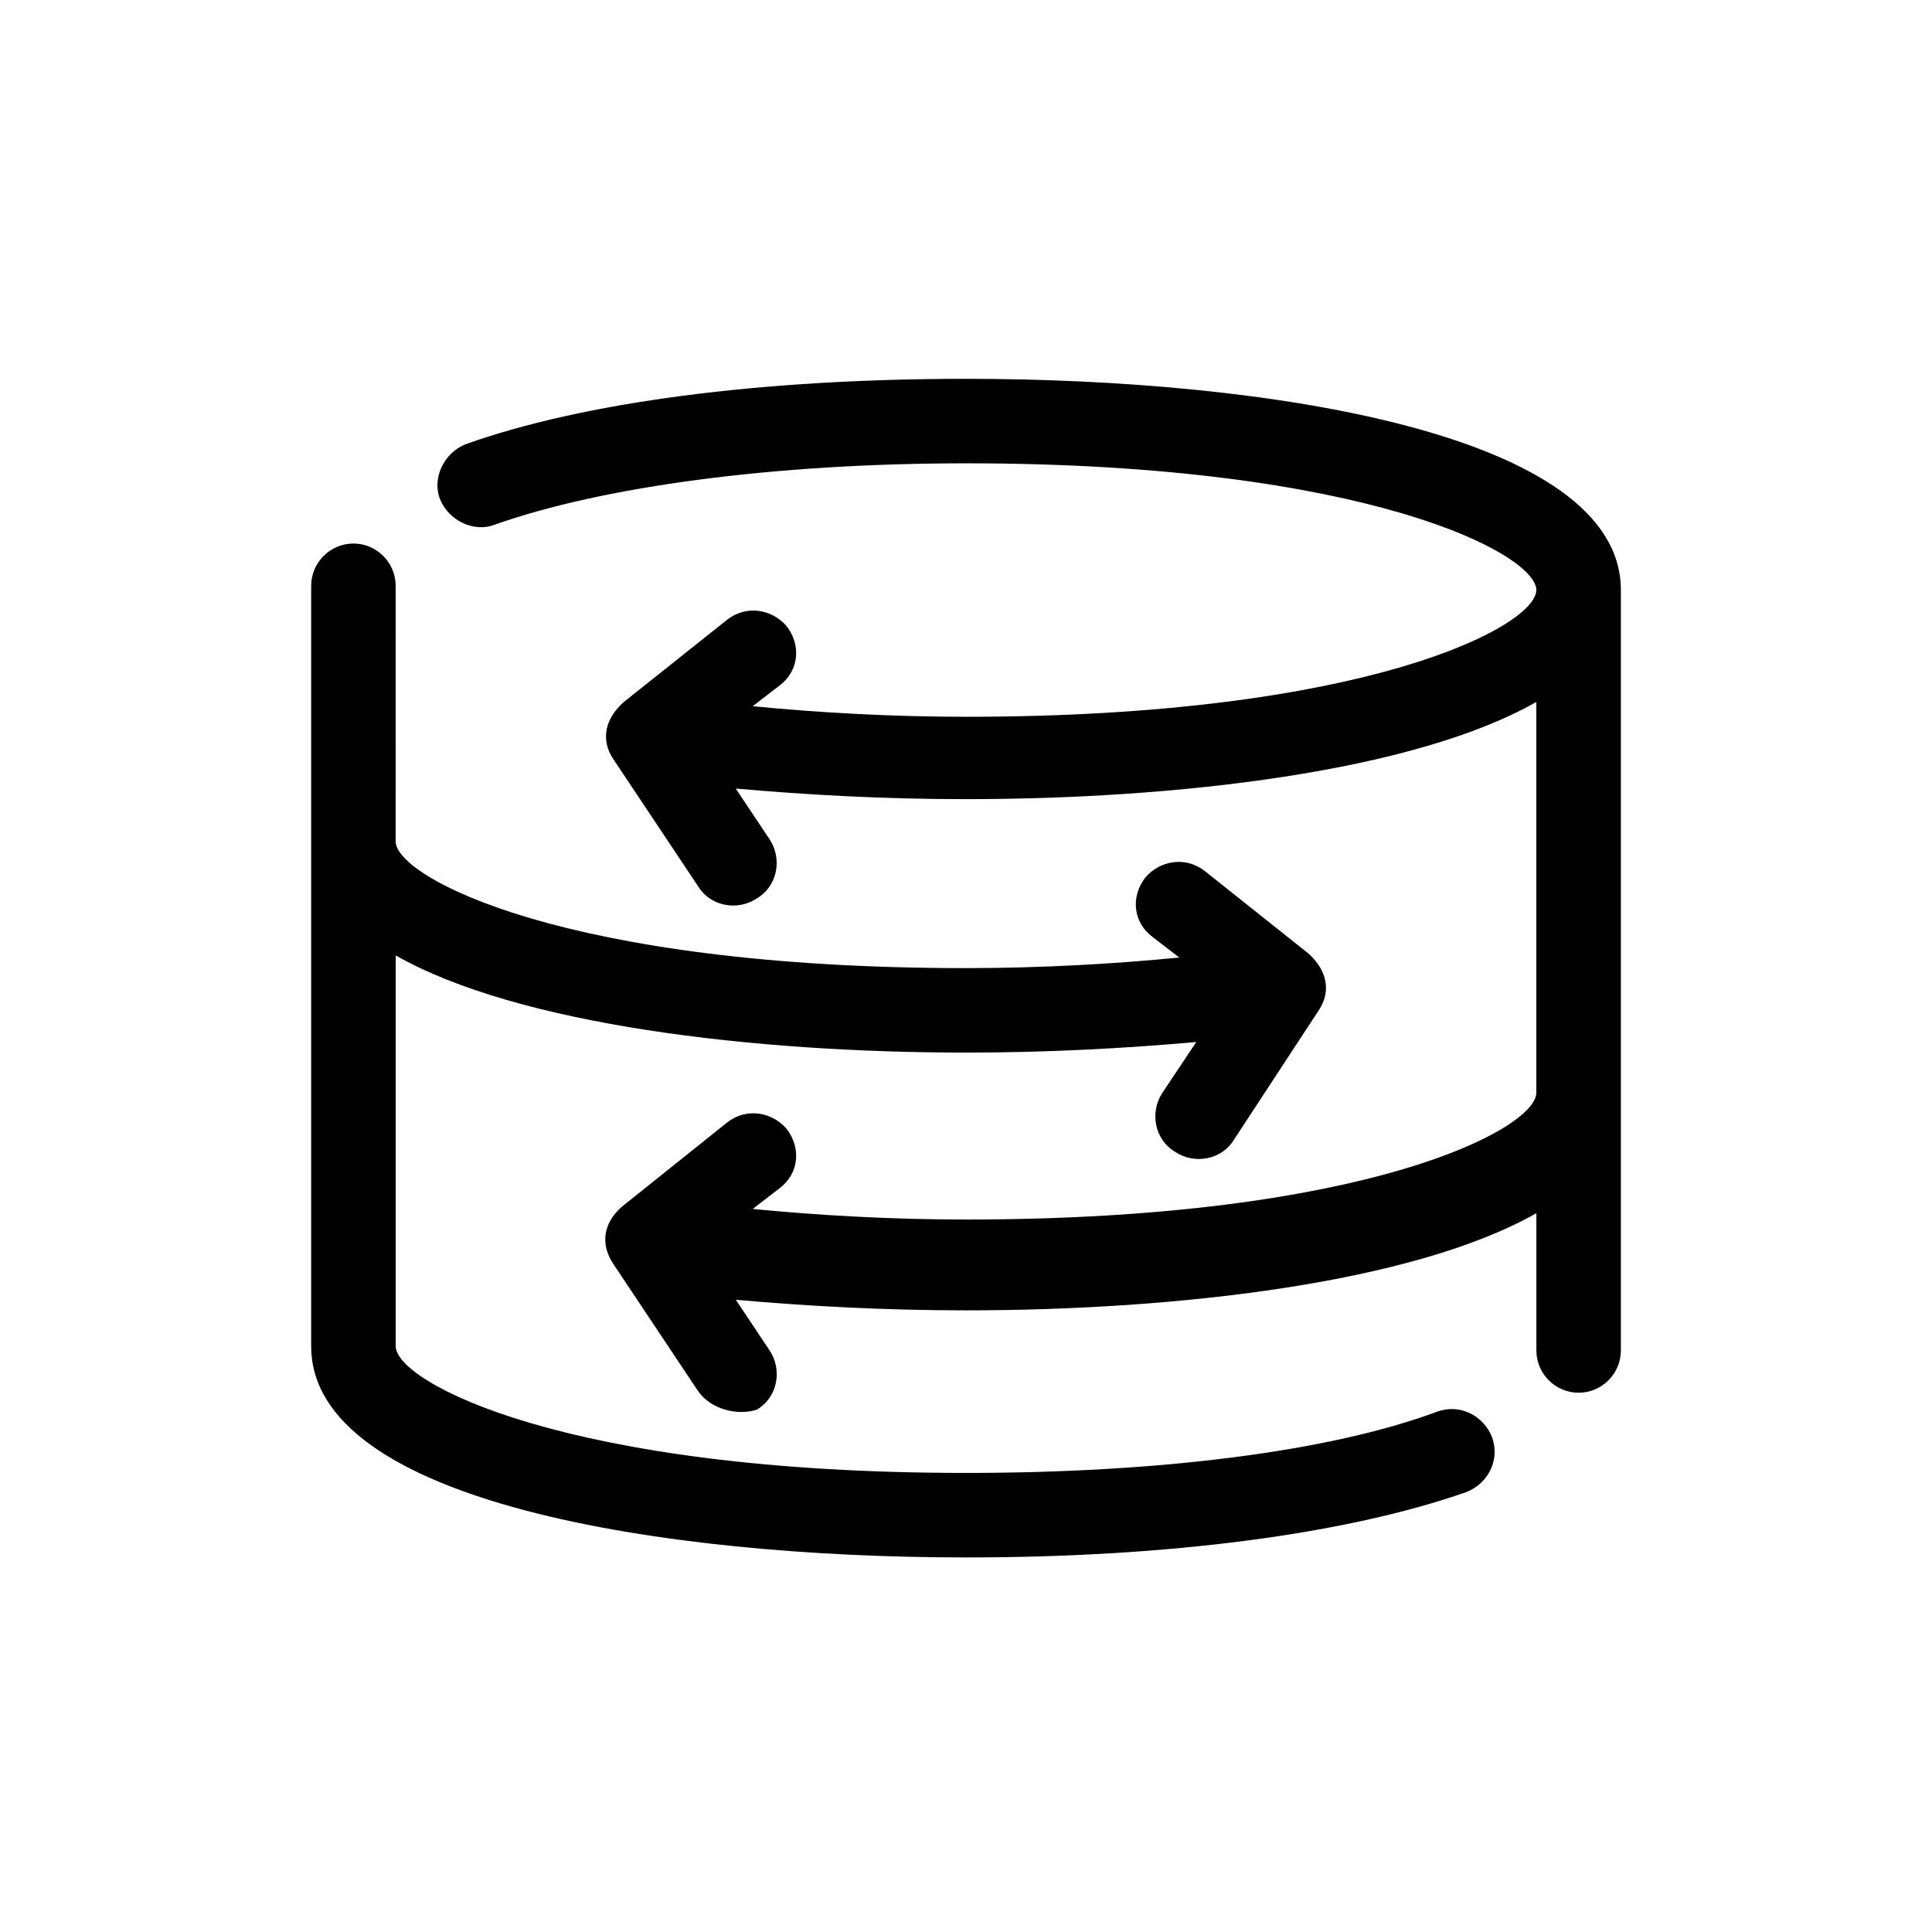
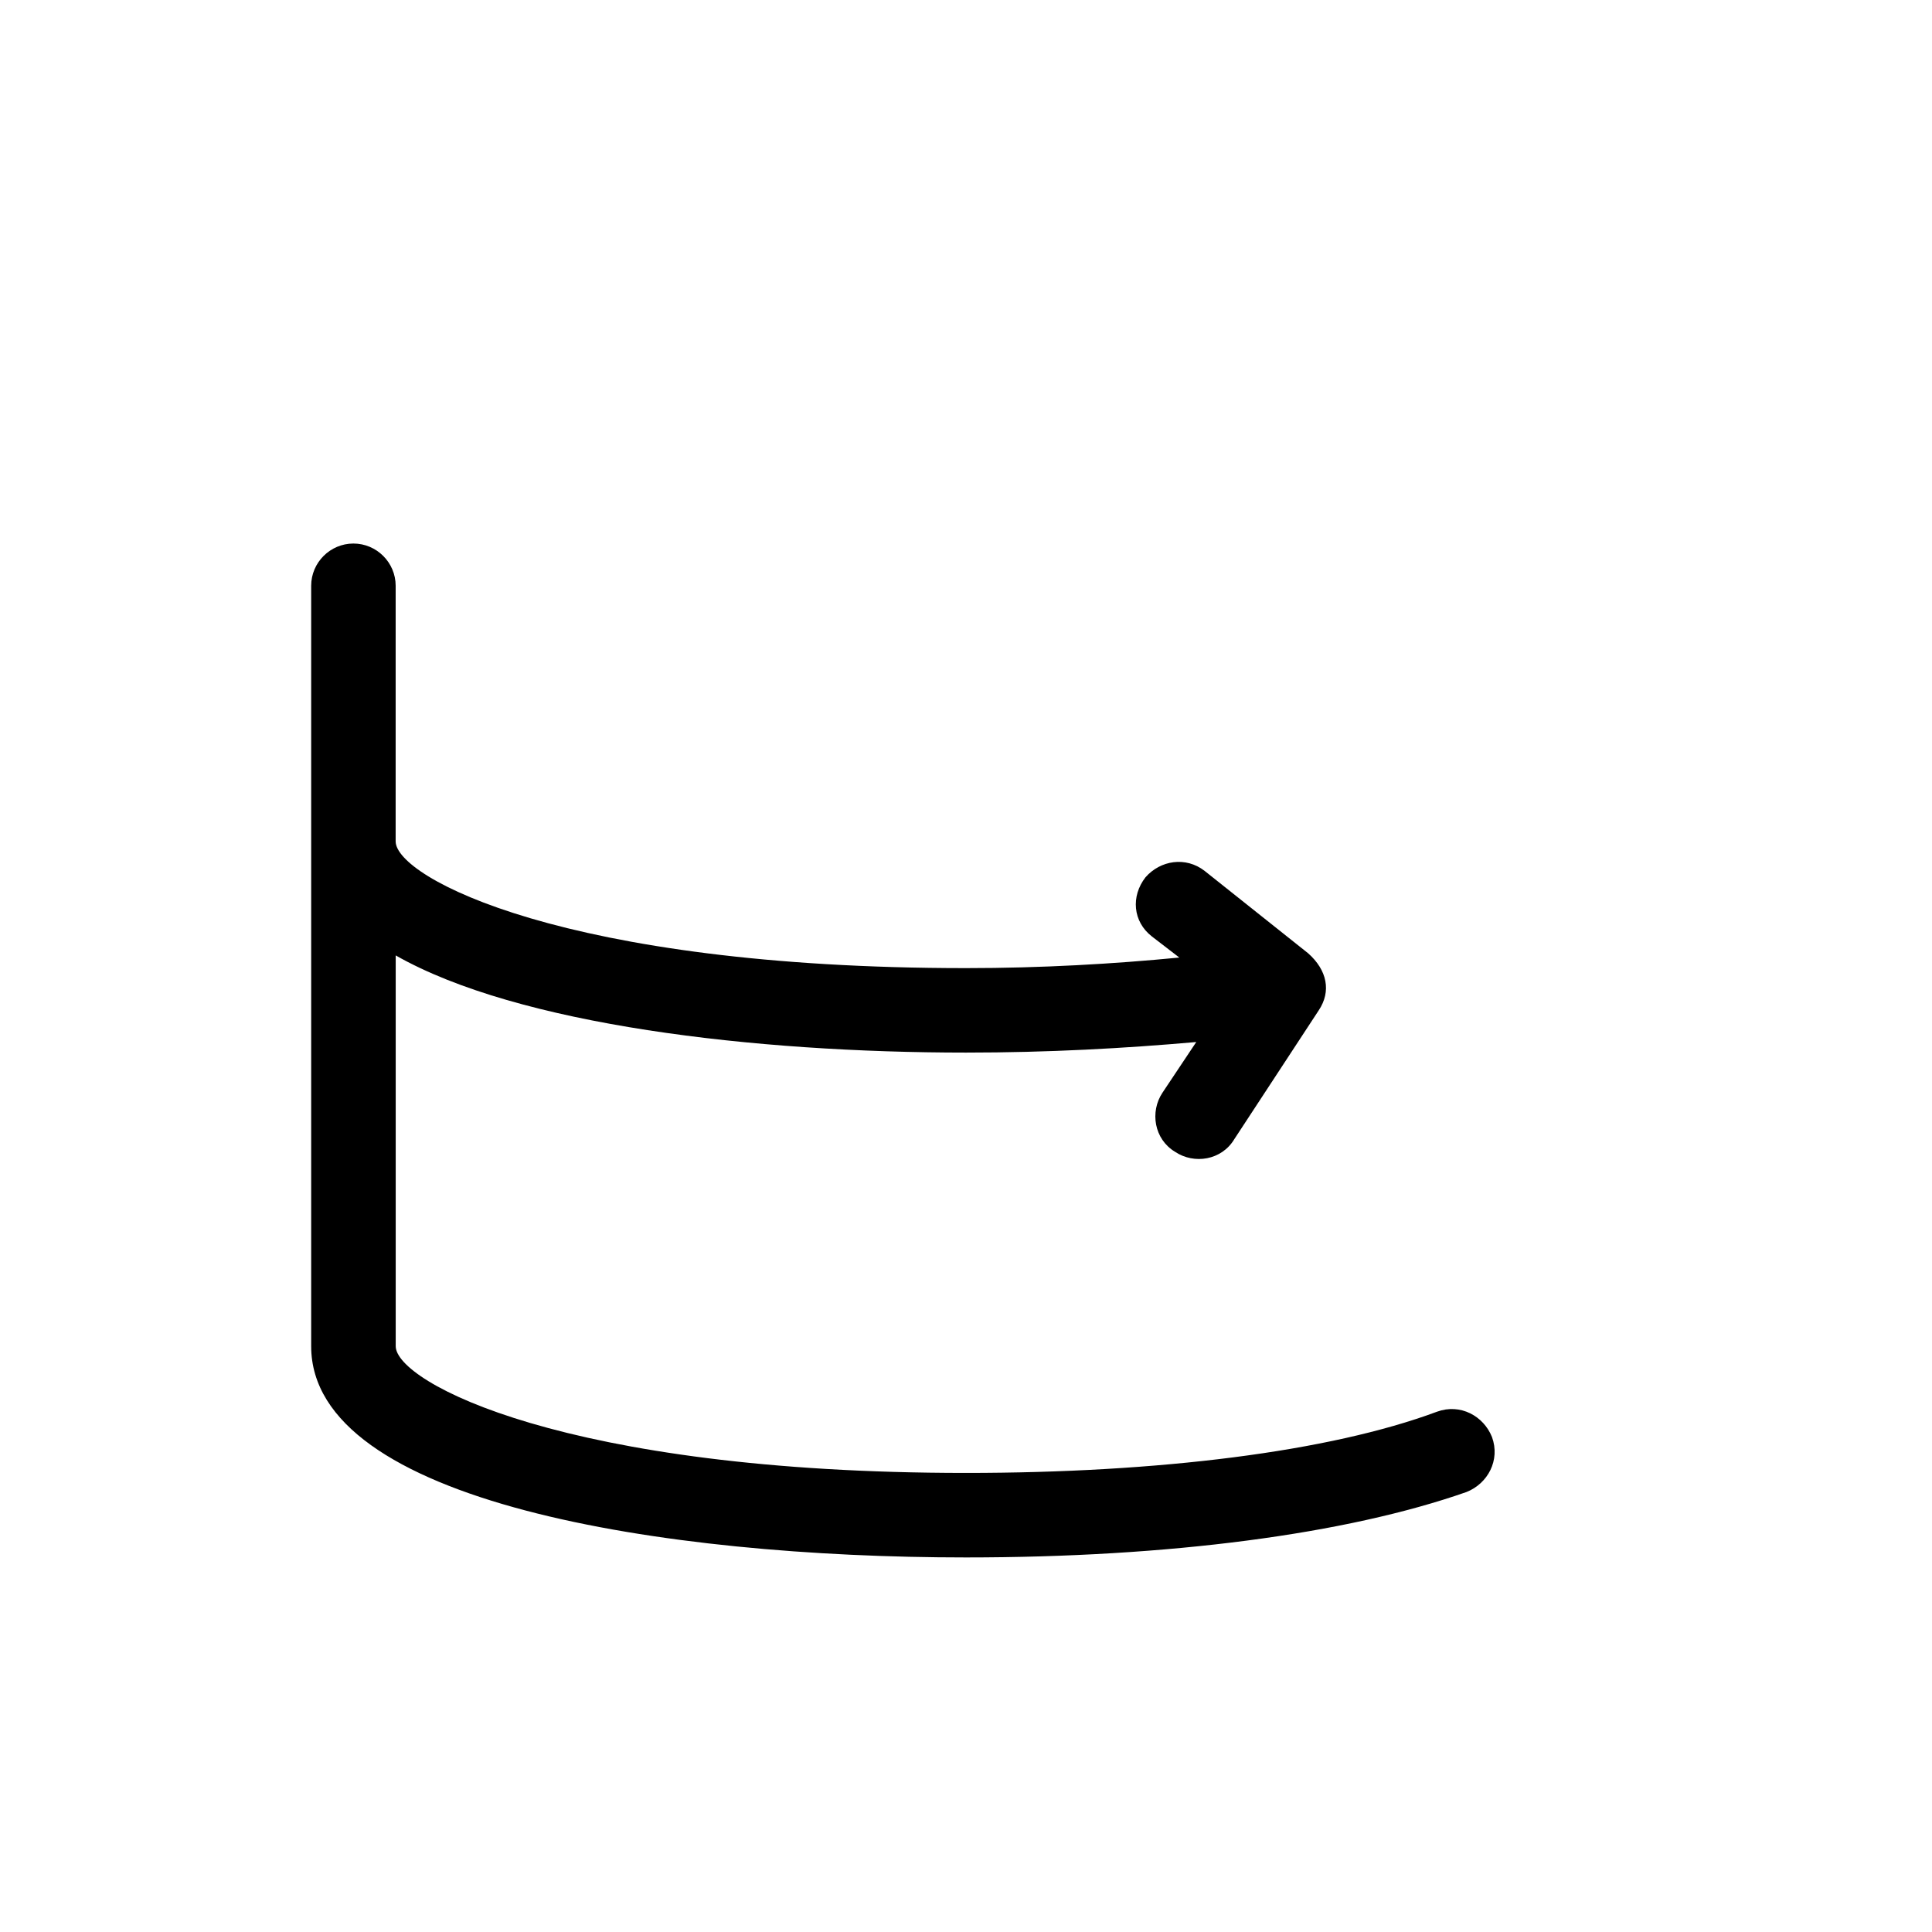
<svg xmlns="http://www.w3.org/2000/svg" fill="#000000" width="800px" height="800px" version="1.1" viewBox="144 144 512 512">
  <g>
    <path d="m493.48 411.75c3.359-5.039 2.238-10.637-2.801-15.113l-27.43-21.832c-5.039-3.918-11.754-2.801-15.676 1.68-3.918 5.039-3.359 11.754 1.68 15.676l7.277 5.598c-17.352 1.68-36.387 2.801-56.539 2.801-106.36 0-151.14-24.07-151.14-33.586l0.004-67.738c0-6.156-5.039-11.195-11.195-11.195s-11.195 5.039-11.195 11.195v201.52c0 41.426 93.484 55.98 173.54 55.98 53.738 0 100.76-6.156 132.67-17.352 5.598-2.238 8.957-8.398 6.719-14.555-2.238-5.598-8.398-8.957-14.555-6.719-28.551 10.633-73.895 16.23-124.83 16.23-106.36 0-151.14-24.07-151.14-33.586v-103.56c32.469 18.473 95.164 25.75 151.14 25.75 21.832 0 41.984-1.121 61.016-2.801l-8.957 13.434c-3.359 5.039-2.238 12.316 3.359 15.676 5.039 3.359 12.316 2.238 15.676-3.359z" />
-     <path d="m328.91 512.52-22.391-33.586c-3.359-5.039-2.801-10.637 2.238-15.113l27.988-22.391c5.039-3.918 11.754-2.801 15.676 1.68 3.918 5.039 3.359 11.754-1.68 15.676l-7.277 5.598c17.352 1.68 36.387 2.801 56.539 2.801 106.36 0 151.14-24.07 151.14-33.586l-0.004-103.57c-32.469 18.473-95.164 25.75-151.14 25.75-21.832 0-41.984-1.121-61.016-2.801l8.957 13.434c3.359 5.039 2.238 12.316-3.359 15.676-5.039 3.359-12.316 2.238-15.676-3.359l-22.391-33.586c-3.359-5.039-2.238-10.637 2.801-15.113l27.43-21.832c5.039-3.918 11.754-2.801 15.676 1.68 3.918 5.039 3.359 11.754-1.68 15.676l-7.277 5.598c17.352 1.68 36.387 2.801 56.539 2.801 106.36 0 151.14-24.07 151.14-33.586s-44.781-33.586-151.14-33.586c-50.941 0-96.285 6.156-124.83 16.234-5.598 2.238-12.316-1.121-14.555-6.719-2.238-5.598 1.121-12.316 6.719-14.555 31.348-11.195 78.371-17.352 132.67-17.352 80.051 0 173.54 14.555 173.54 55.98v201.52c0 6.156-5.039 11.195-11.195 11.195s-11.195-5.039-11.195-11.195v-36.387c-32.469 18.473-95.164 25.75-151.14 25.75-21.832 0-41.984-1.121-61.016-2.801l8.957 13.434c3.359 5.039 2.238 12.316-3.359 15.676-5.039 1.676-12.316-0.004-15.676-5.043z" />
  </g>
</svg>